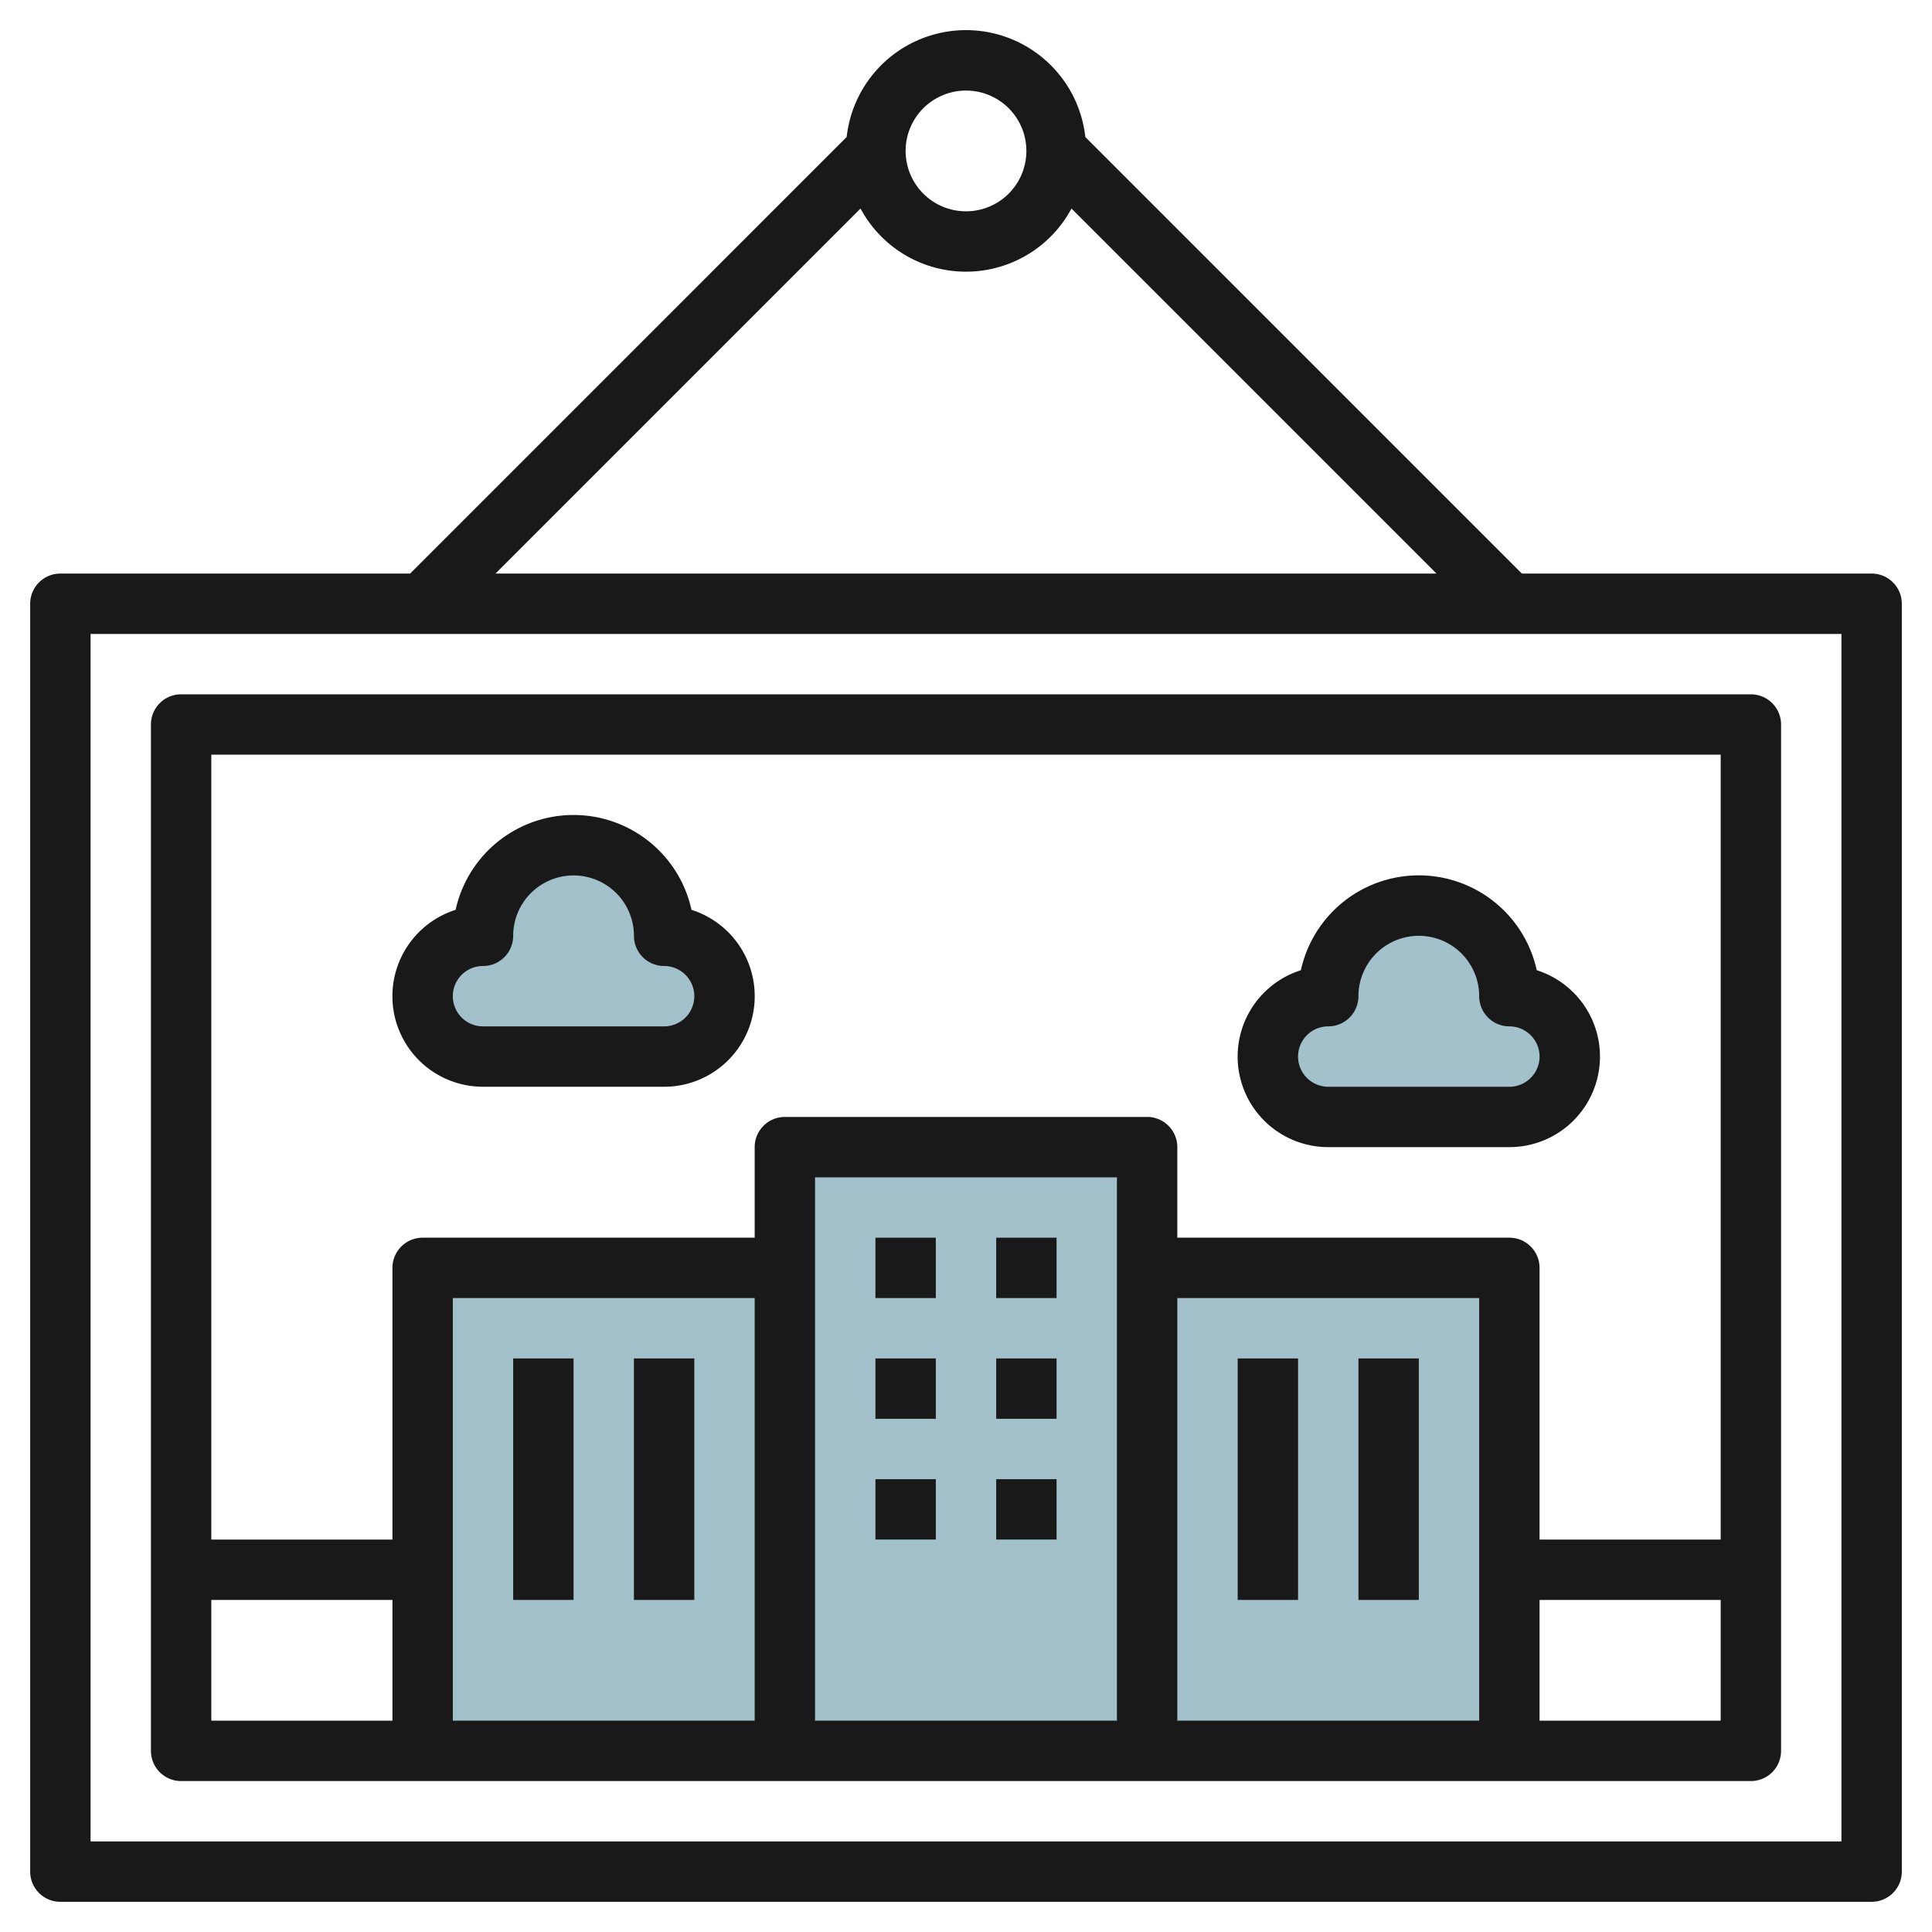
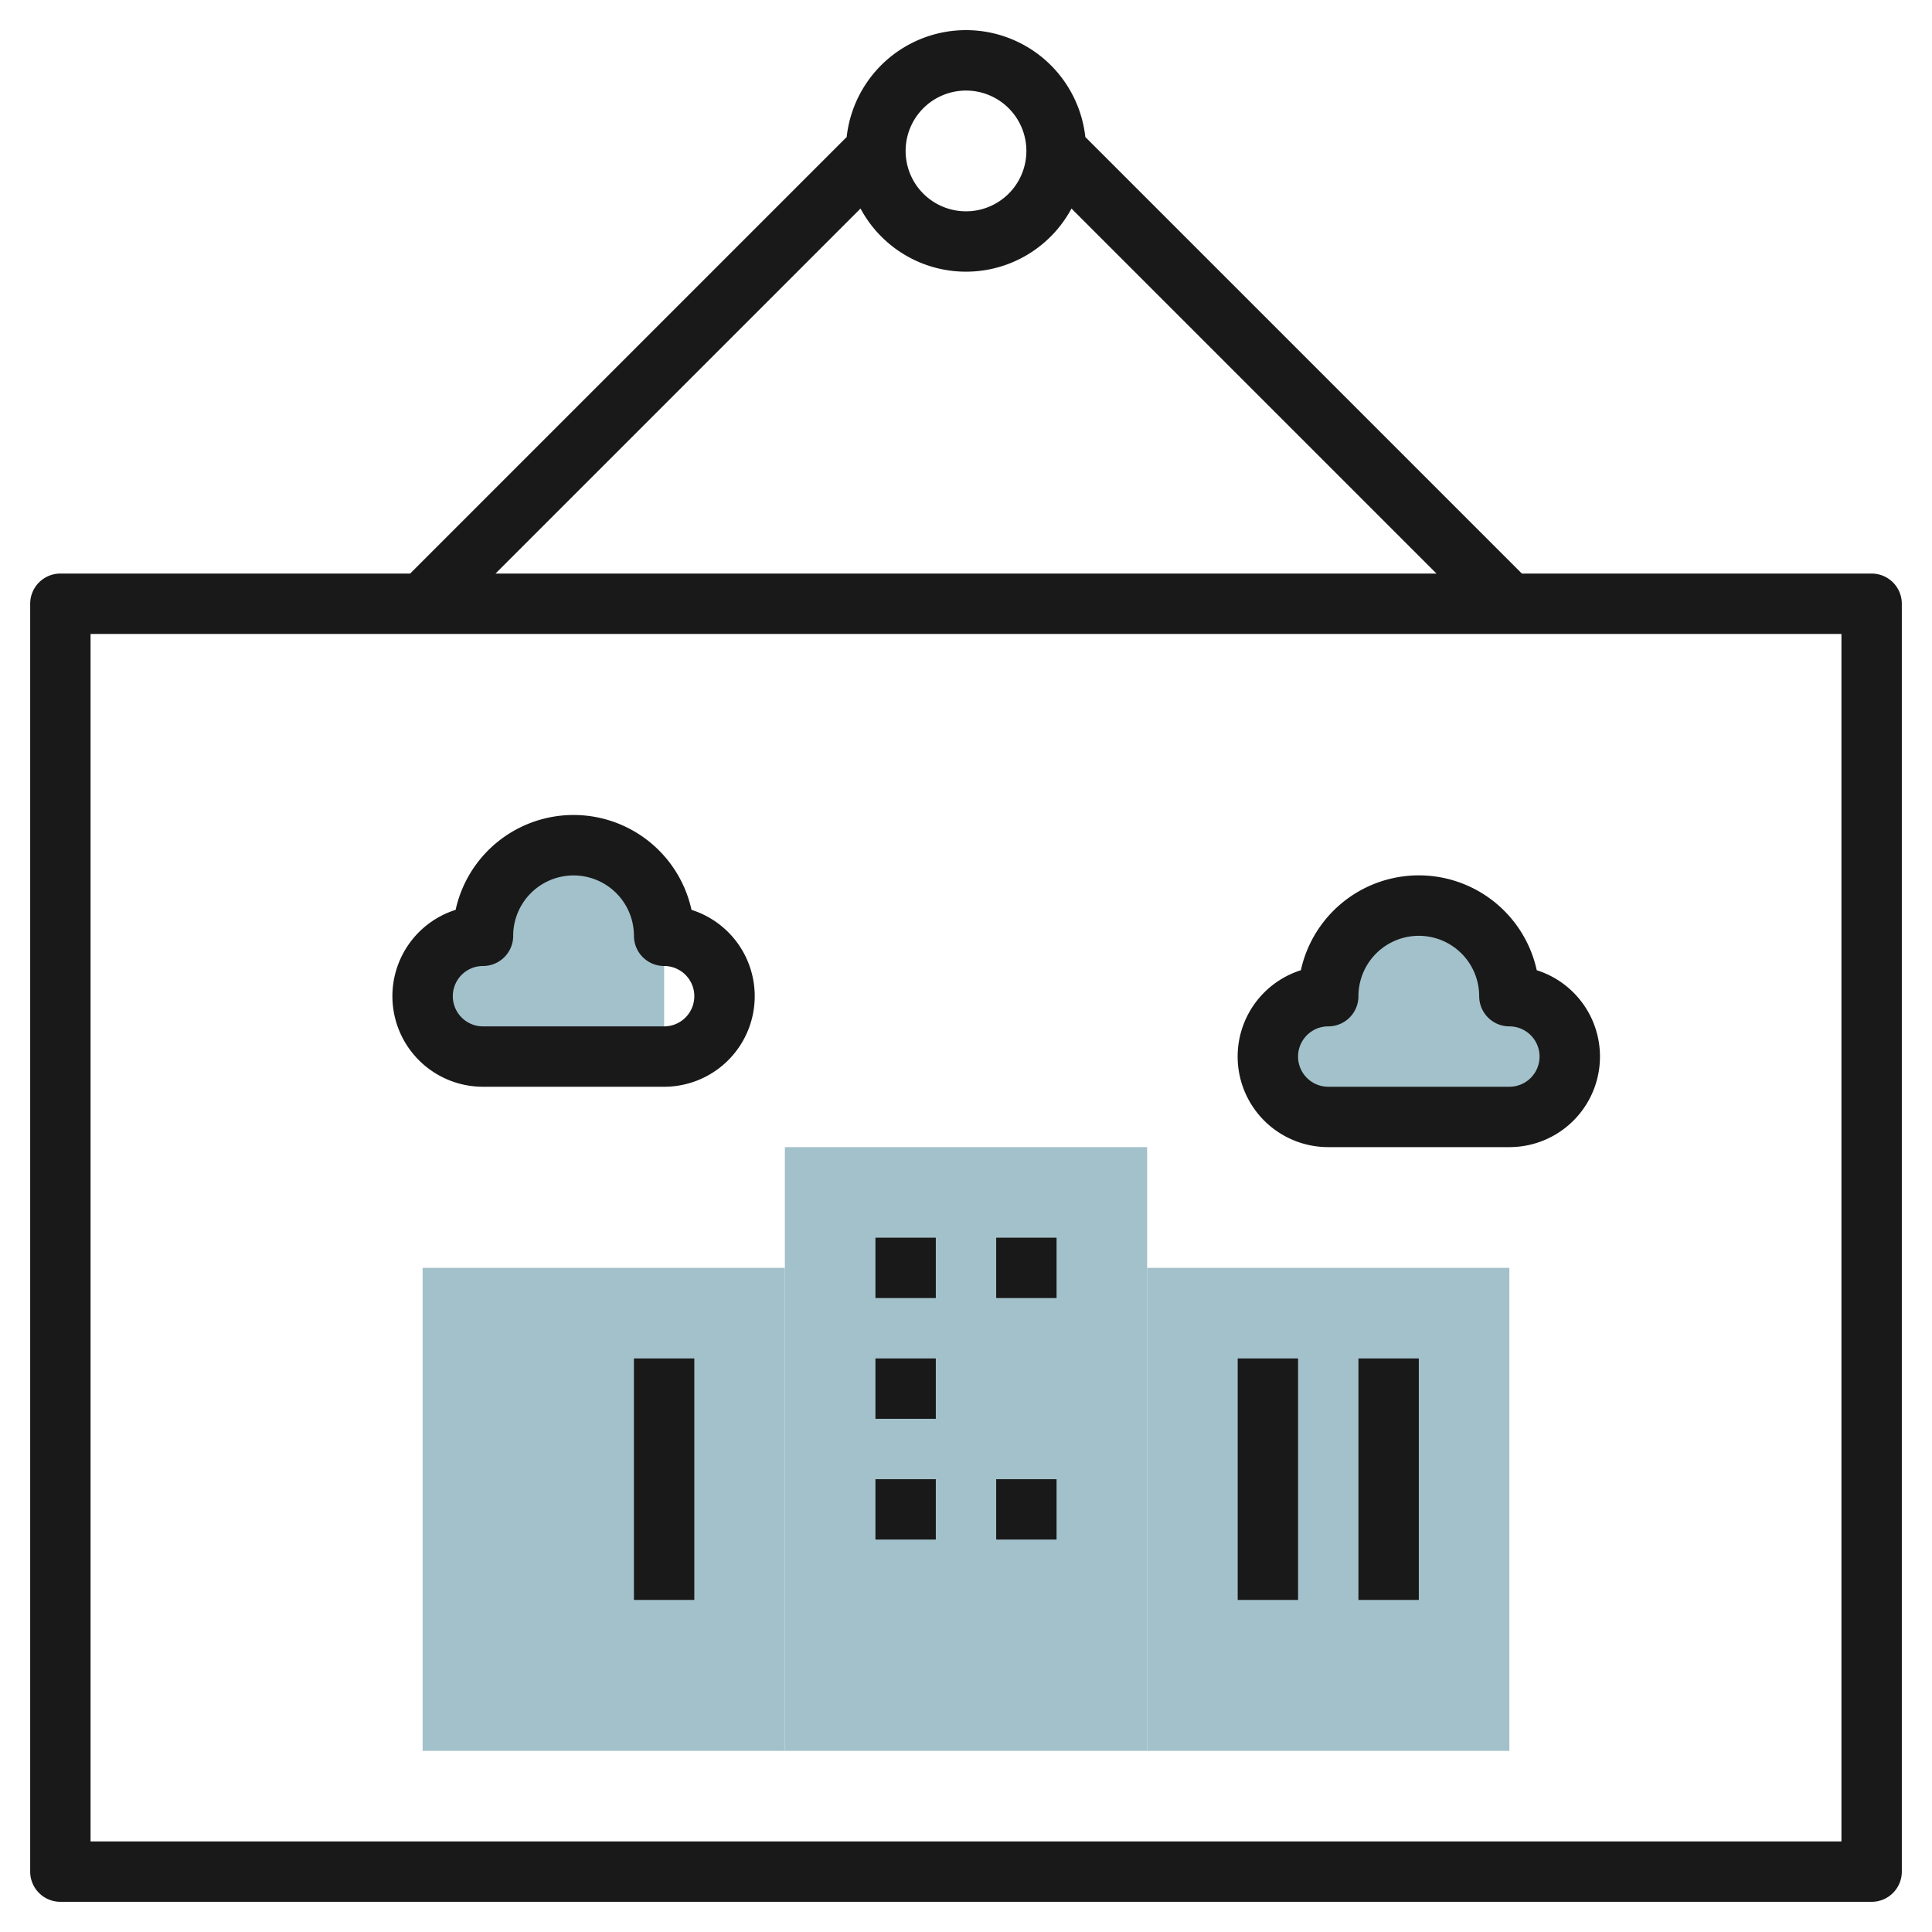
<svg xmlns="http://www.w3.org/2000/svg" height="512" viewBox="0 0 64 64" width="512">
  <g id="Layer_17" data-name="Layer 17">
    <path d="m38 42h12v16h-12z" fill="#a3c1ca" />
    <path d="m26 38h12v20h-12z" fill="#a3c1ca" />
    <path d="m50 33a3 3 0 0 0 -6 0 2 2 0 0 0 0 4h6a2 2 0 0 0 0-4z" fill="#a3c1ca" />
-     <path d="m22 31a3 3 0 0 0 -6 0 2 2 0 0 0 0 4h6a2 2 0 0 0 0-4z" fill="#a3c1ca" />
+     <path d="m22 31a3 3 0 0 0 -6 0 2 2 0 0 0 0 4h6z" fill="#a3c1ca" />
    <path d="m14 42h12v16h-12z" fill="#a3c1ca" />
    <g fill="#191919">
      <path d="m62 19h-11.586l-14.461-14.461a3.977 3.977 0 0 0 -7.906 0l-14.461 14.461h-11.586a1 1 0 0 0 -1 1v42a1 1 0 0 0 1 1h60a1 1 0 0 0 1-1v-42a1 1 0 0 0 -1-1zm-30-16a2 2 0 1 1 -2 2 2 2 0 0 1 2-2zm-3.494 3.908a3.964 3.964 0 0 0 6.988 0l12.092 12.092h-31.172zm32.494 54.092h-58v-40h58z" />
      <path d="m29 41h2v2h-2z" />
      <path d="m33 41h2v2h-2z" />
      <path d="m29 45h2v2h-2z" />
-       <path d="m33 45h2v2h-2z" />
      <path d="m41 45h2v8h-2z" />
      <path d="m45 45h2v8h-2z" />
-       <path d="m17 45h2v8h-2z" />
      <path d="m21 45h2v8h-2z" />
      <path d="m29 49h2v2h-2z" />
      <path d="m33 49h2v2h-2z" />
      <path d="m44 38h6a3 3 0 0 0 .907-5.86 4 4 0 0 0 -7.814 0 3 3 0 0 0 .907 5.86zm0-4a1 1 0 0 0 1-1 2 2 0 0 1 4 0 1 1 0 0 0 1 1 1 1 0 0 1 0 2h-6a1 1 0 0 1 0-2z" />
      <path d="m16 36h6a3 3 0 0 0 .907-5.86 4 4 0 0 0 -7.814 0 3 3 0 0 0 .907 5.86zm0-4a1 1 0 0 0 1-1 2 2 0 0 1 4 0 1 1 0 0 0 1 1 1 1 0 0 1 0 2h-6a1 1 0 0 1 0-2z" />
-       <path d="m6 59h52a1 1 0 0 0 1-1v-34a1 1 0 0 0 -1-1h-52a1 1 0 0 0 -1 1v34a1 1 0 0 0 1 1zm1-6h6v4h-6zm32-10h10v14h-10zm-2 14h-10v-18h10zm-12 0h-10v-14h10zm26 0v-4h6v4zm6-32v26h-6v-9a1 1 0 0 0 -1-1h-11v-3a1 1 0 0 0 -1-1h-12a1 1 0 0 0 -1 1v3h-11a1 1 0 0 0 -1 1v9h-6v-26z" />
    </g>
  </g>
</svg>